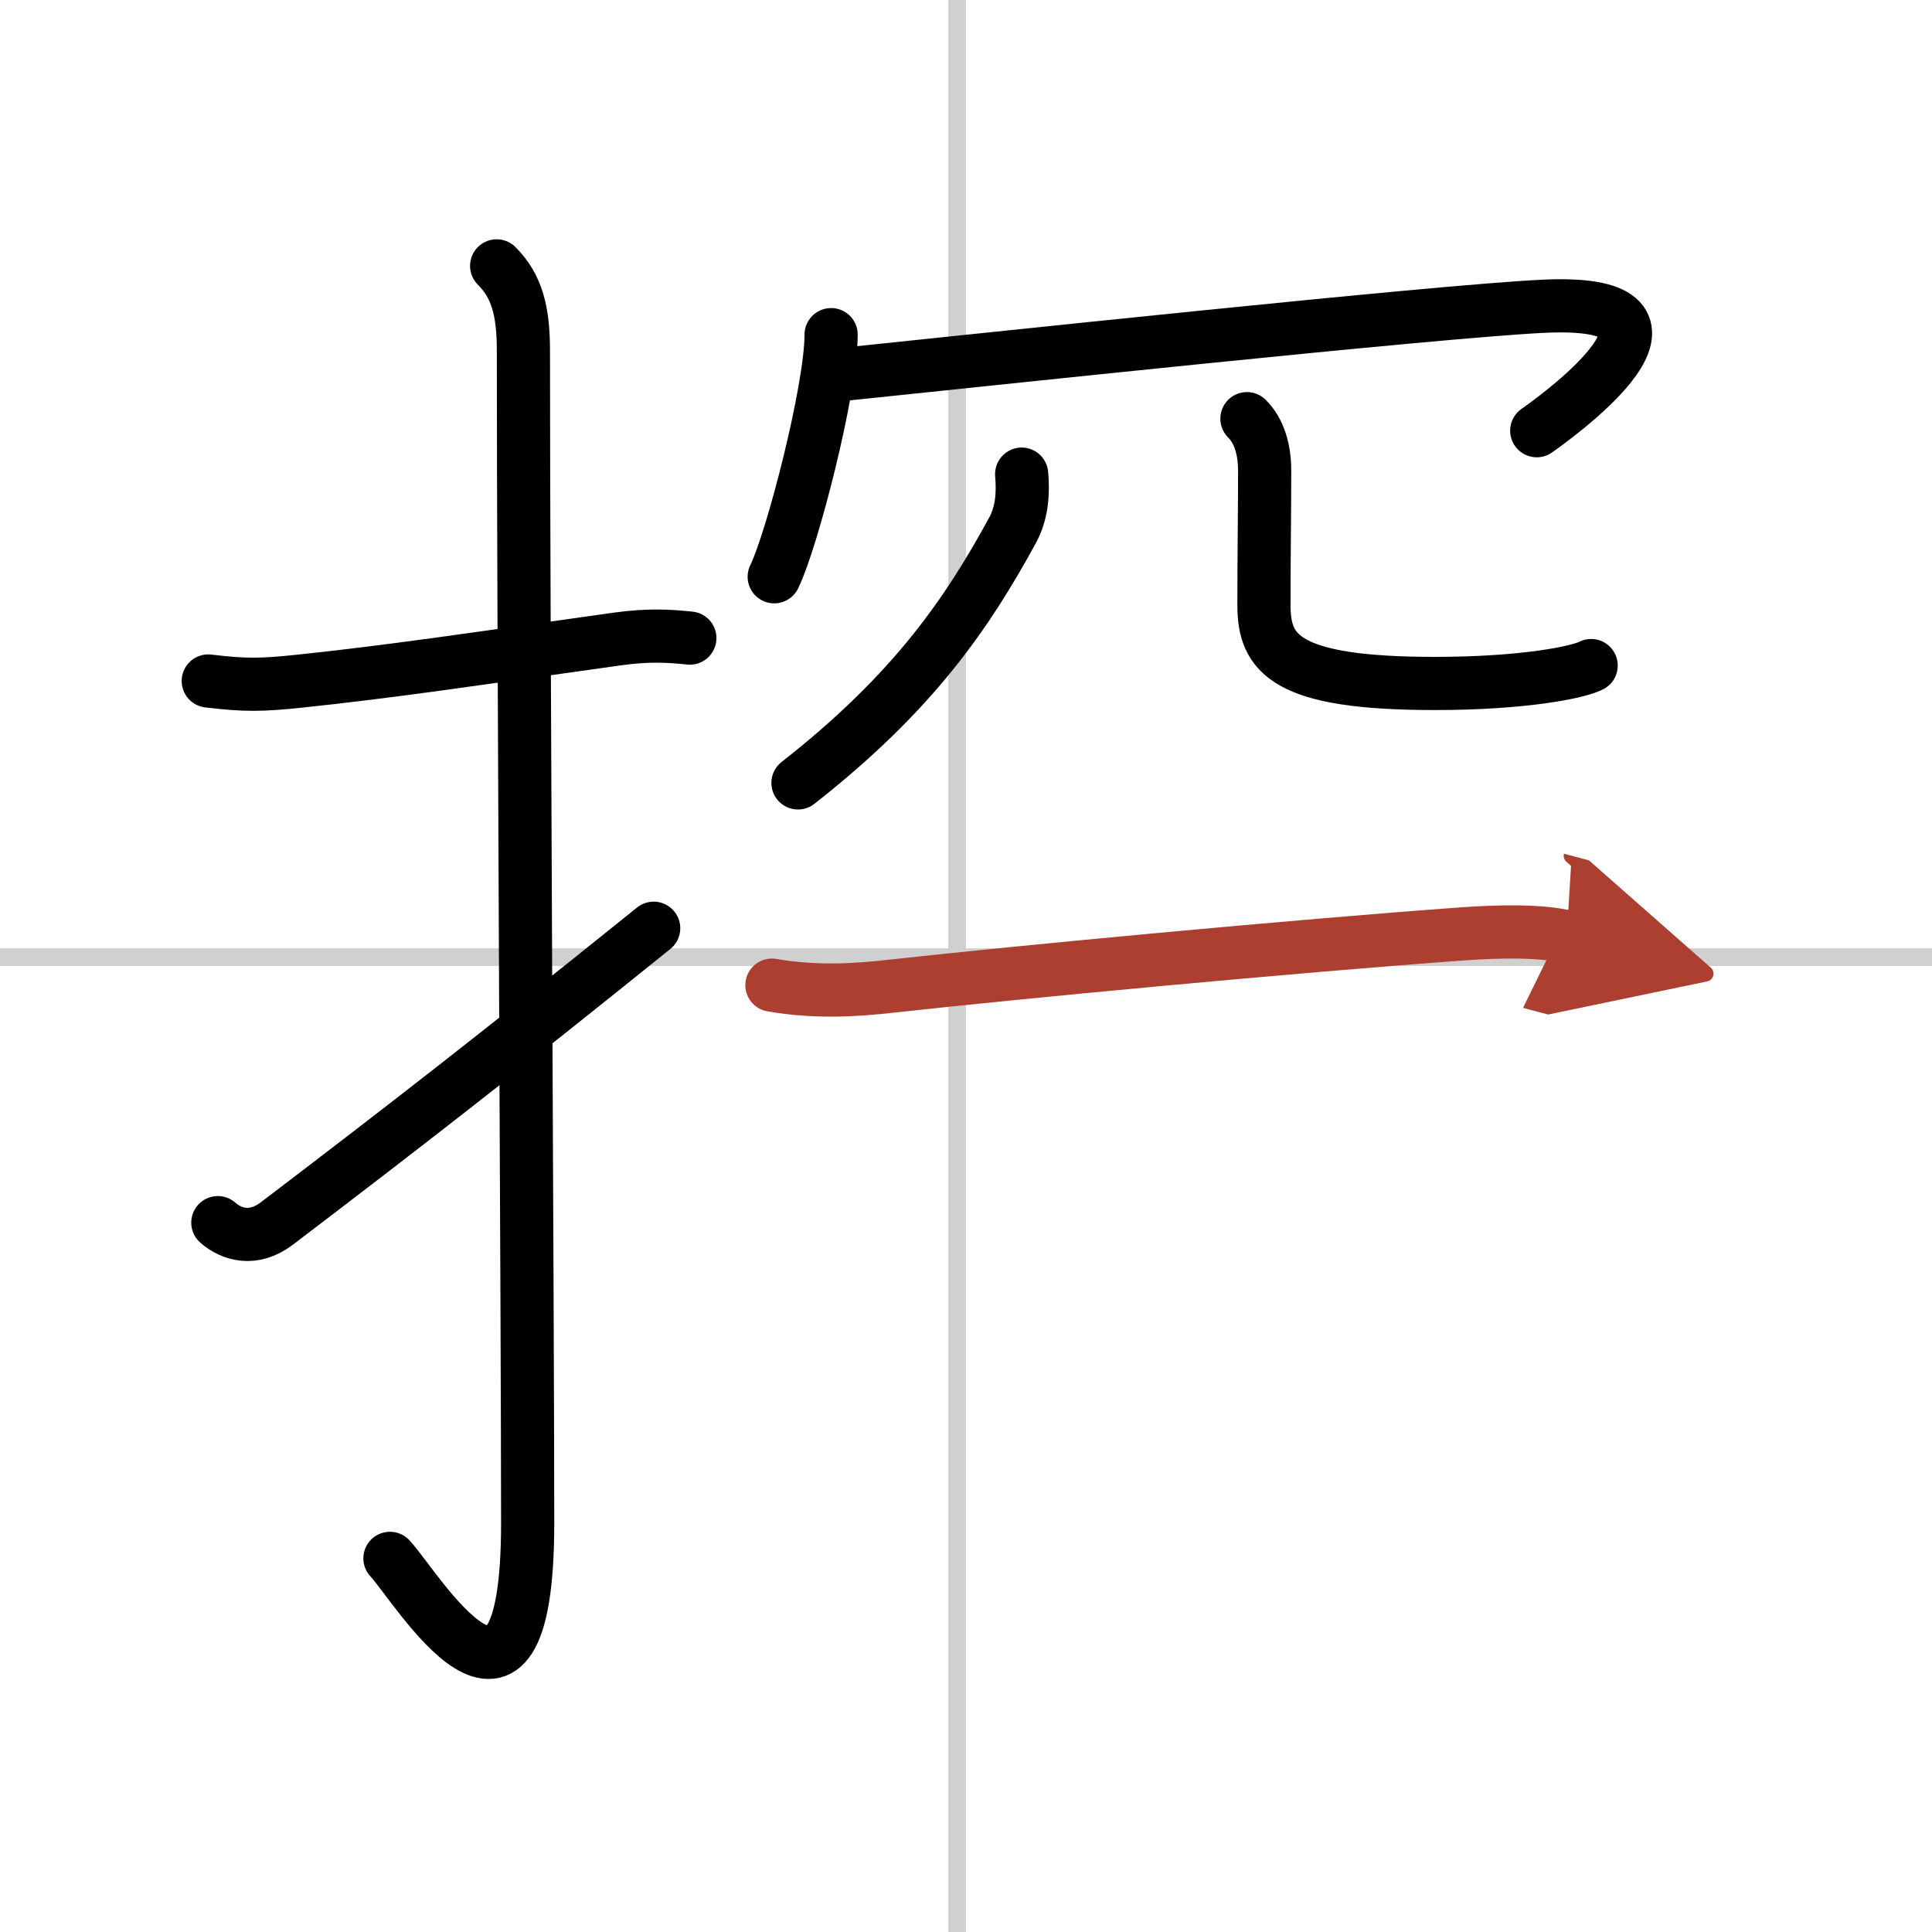
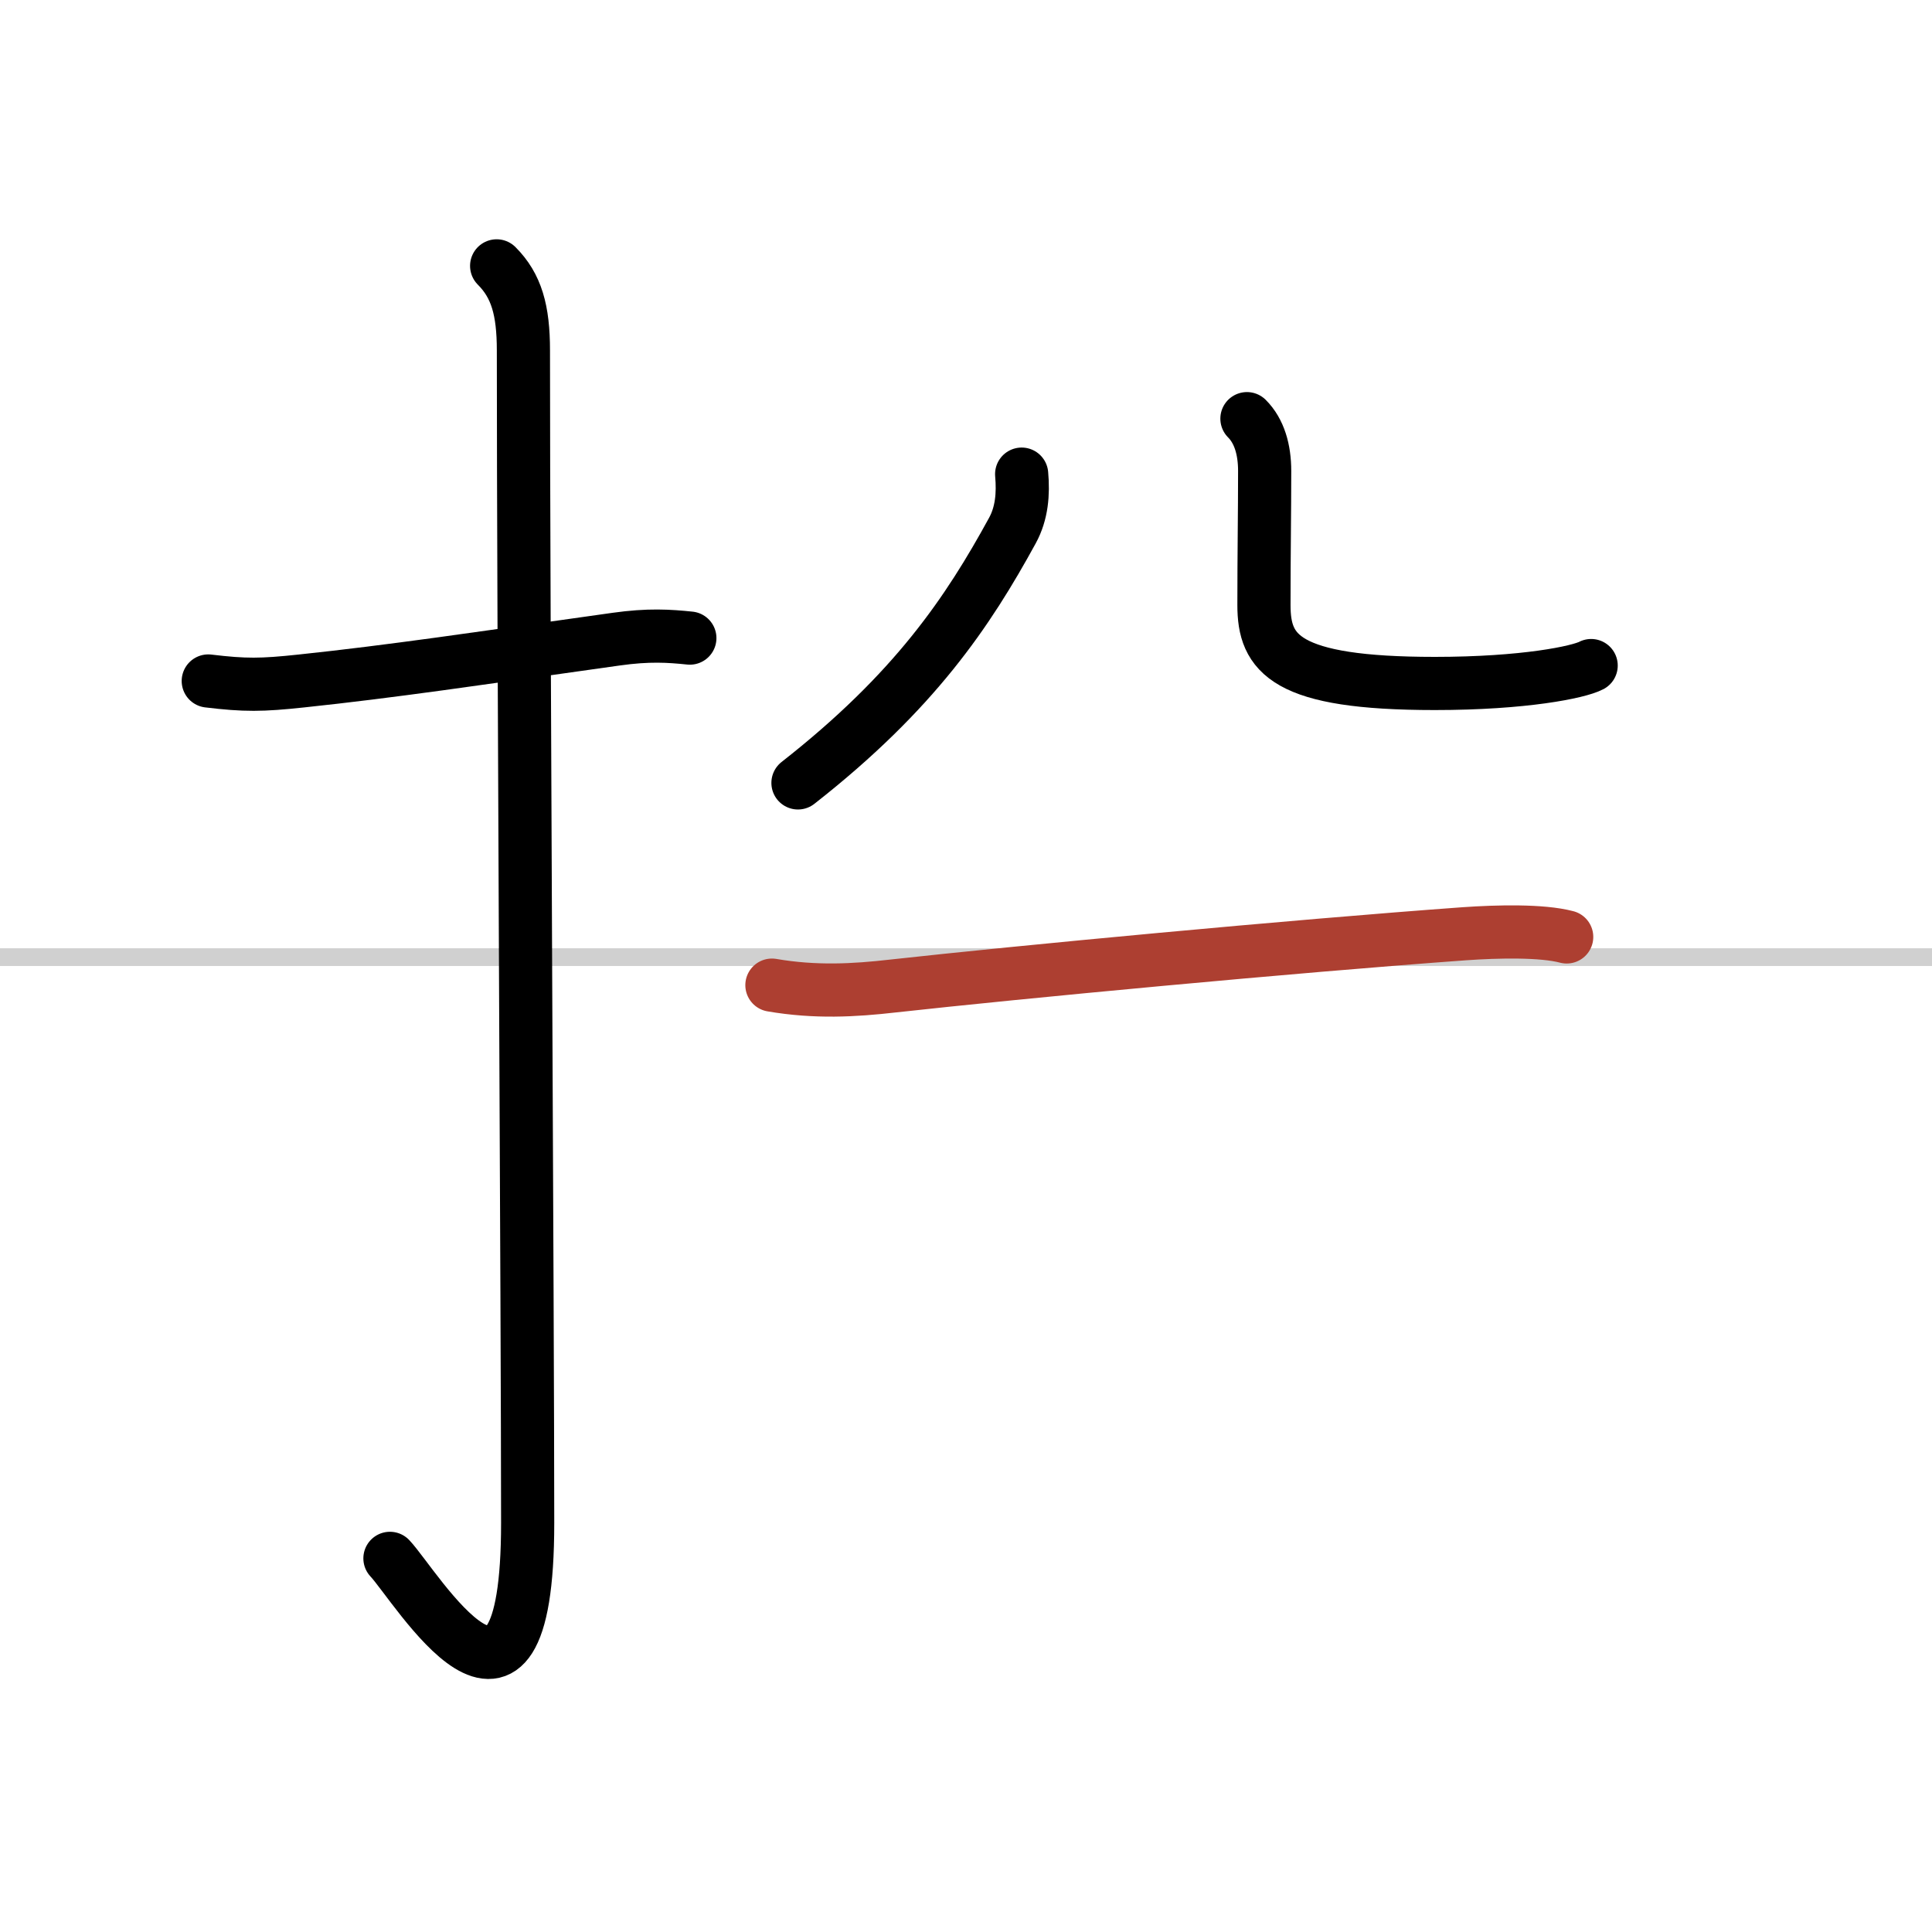
<svg xmlns="http://www.w3.org/2000/svg" width="400" height="400" viewBox="0 0 109 109">
  <defs>
    <marker id="a" markerWidth="4" orient="auto" refX="1" refY="5" viewBox="0 0 10 10">
-       <polyline points="0 0 10 5 0 10 1 5" fill="#ad3f31" stroke="#ad3f31" />
-     </marker>
+       </marker>
  </defs>
  <g fill="none" stroke="#000" stroke-linecap="round" stroke-linejoin="round" stroke-width="3">
    <rect width="100%" height="100%" fill="#fff" stroke="#fff" />
-     <line x1="54" x2="54" y2="109" stroke="#d0d0d0" stroke-width="1" />
    <line x2="109" y1="54" y2="54" stroke="#d0d0d0" stroke-width="1" />
    <path d="m11.75 38.42c2.08 0.25 3.01 0.24 5.25 0 5.12-0.54 9.85-1.25 17.76-2.36 1.84-0.26 2.99-0.18 4.16-0.06" />
    <path d="m28.02 15c1.12 1.12 1.51 2.5 1.51 4.77 0 15.23 0.24 54.71 0.24 66.15 0 14.25-6.32 3.53-7.77 2" />
-     <path d="m12.29 68.98c0.75 0.66 1.99 1.07 3.34 0.04 7.25-5.52 12.25-9.4 21.25-16.65" />
-     <path d="m46.89 18.88c0 3.09-2.2 11.6-3.21 13.66" />
-     <path d="m47.57 21.12c7.45-0.77 33.43-3.55 39.48-3.84 9.44-0.46 2 5.36-0.35 7.02" />
    <path d="m57.64 26.75c0.1 1.11 0.01 2.21-0.52 3.18-2.5 4.57-5.5 9.07-12.1 14.24" />
    <path d="m70.35 23.62c0.7 0.7 1 1.75 1 2.95 0 2.43-0.04 4.56-0.04 7.57 0 2.74 1.19 4.42 9.64 4.42 5.04 0 8.12-0.64 8.82-1.01" />
    <path d="m43.55 55.58c2.45 0.42 4.64 0.3 6.82 0.05 7.14-0.79 22.48-2.24 32.25-2.95 1.86-0.13 4.37-0.19 5.77 0.18" marker-end="url(#a)" stroke="#ad3f31" />
  </g>
</svg>